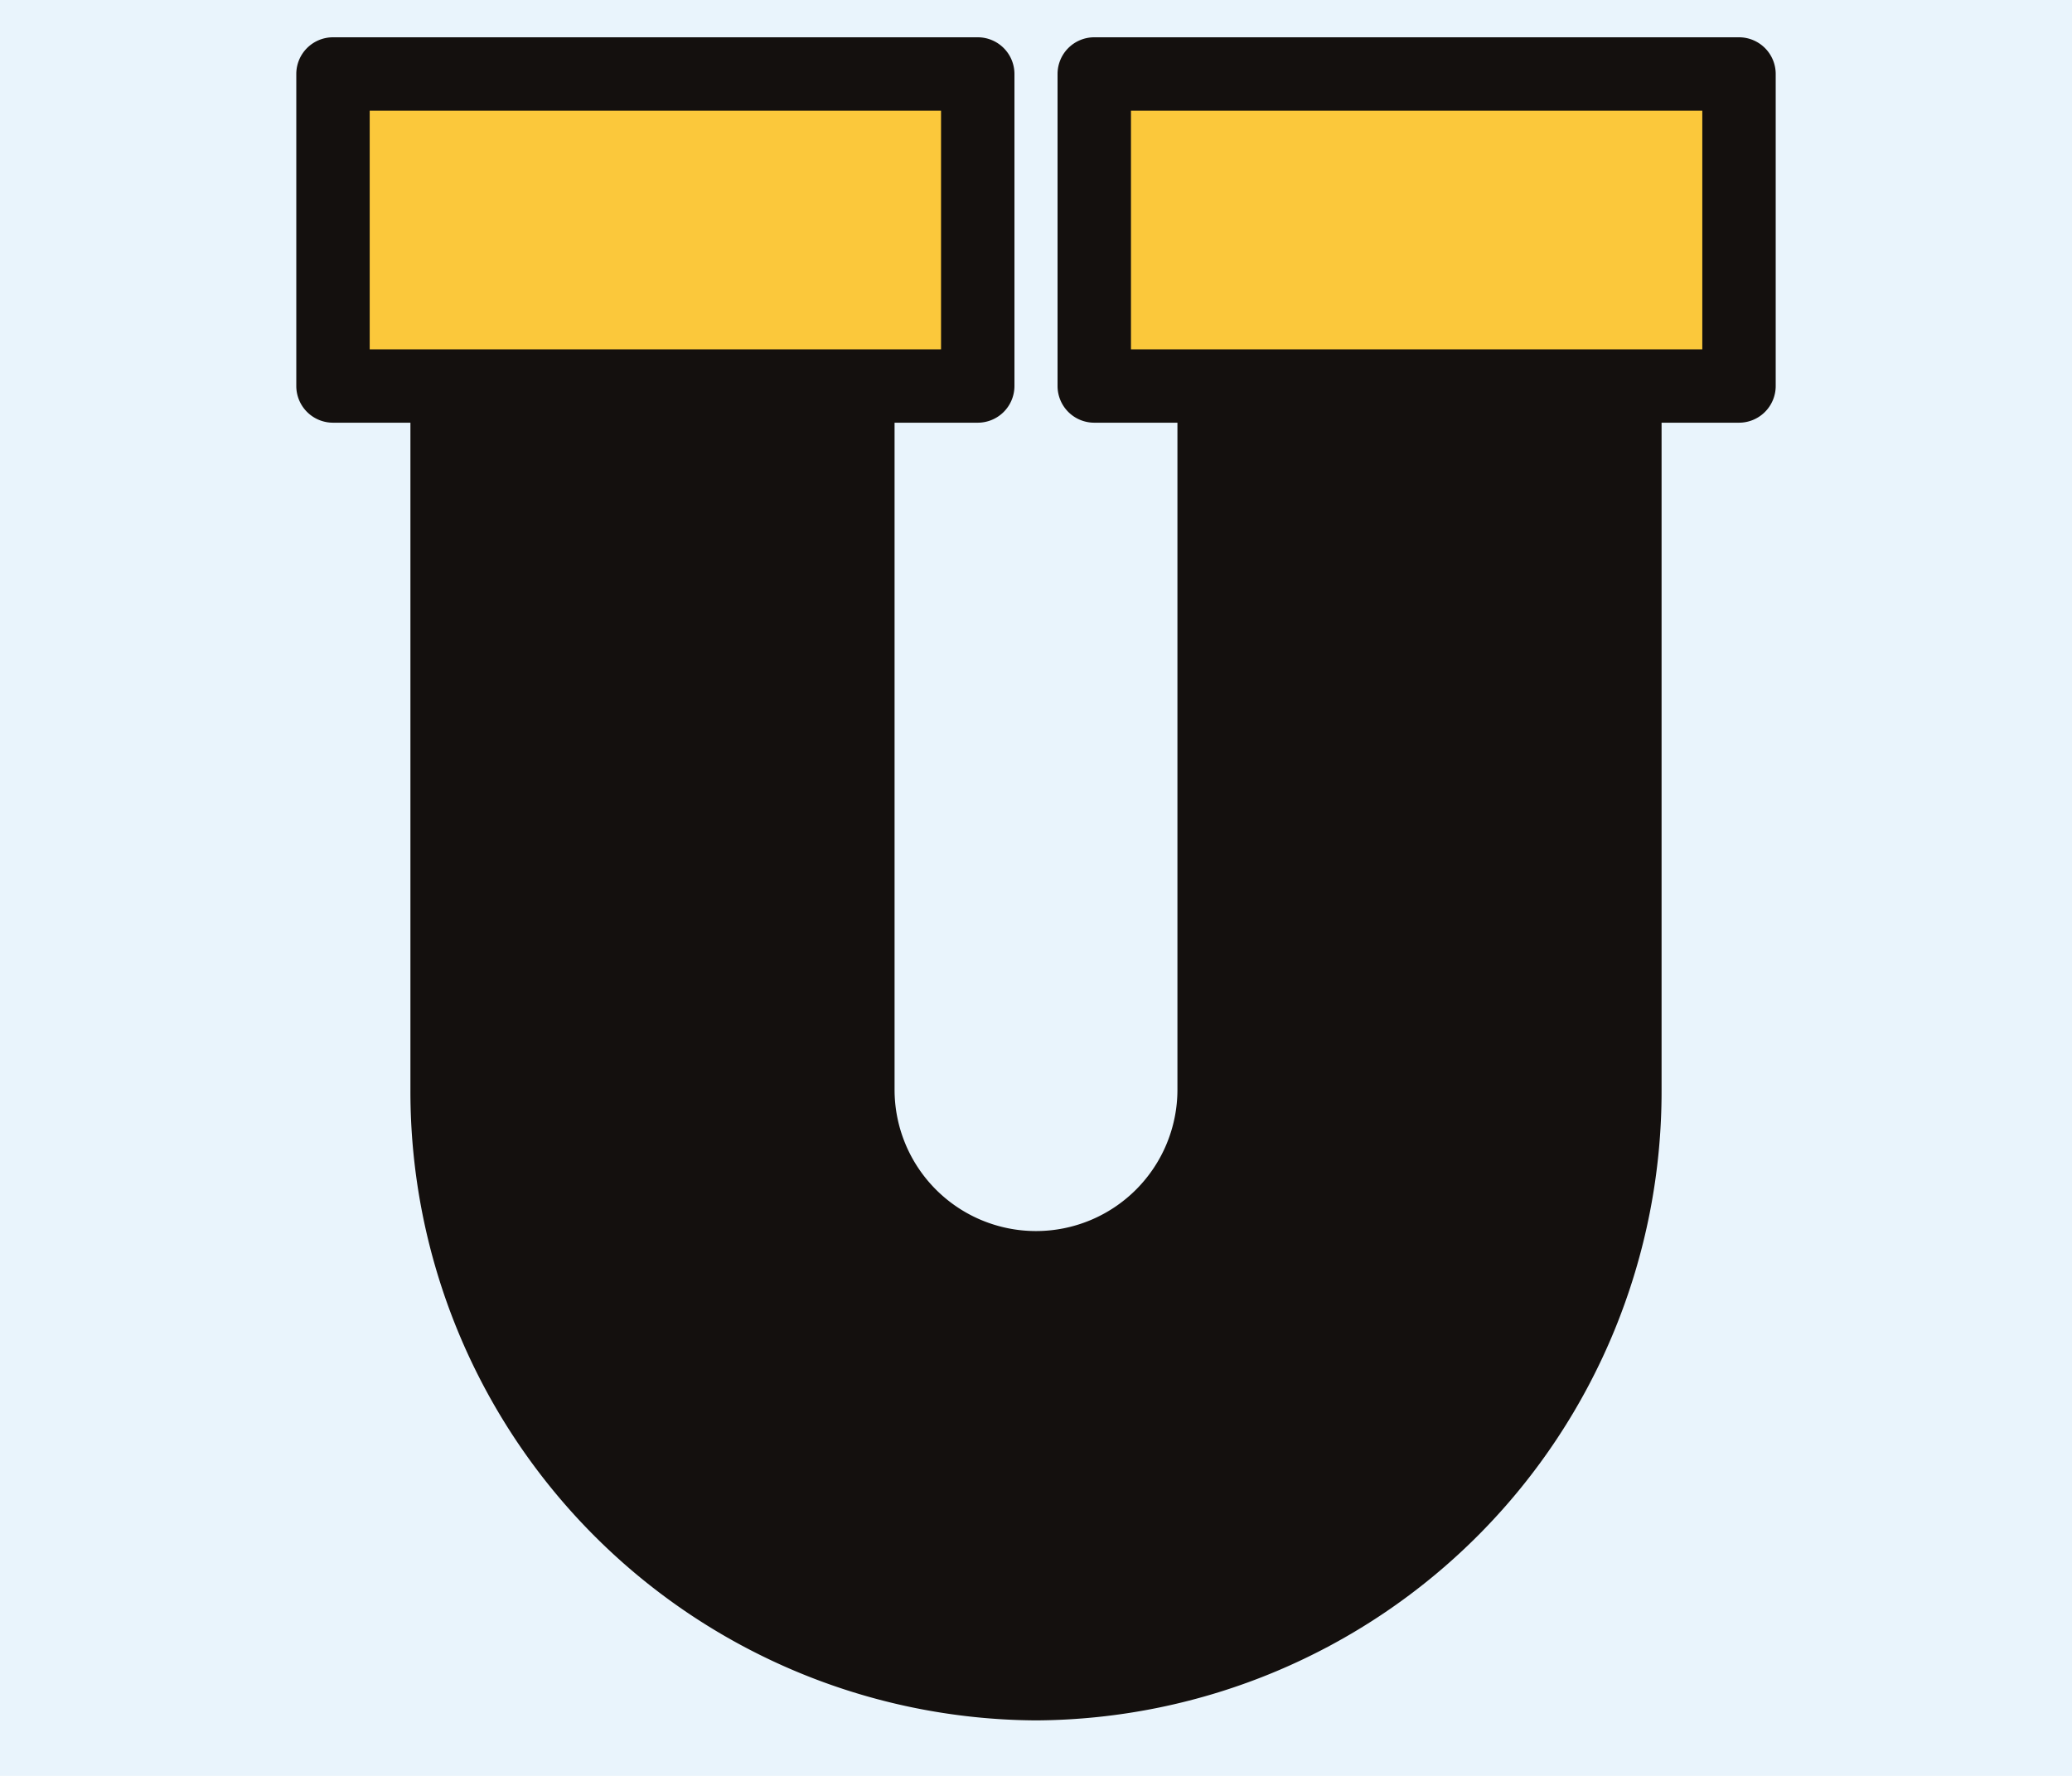
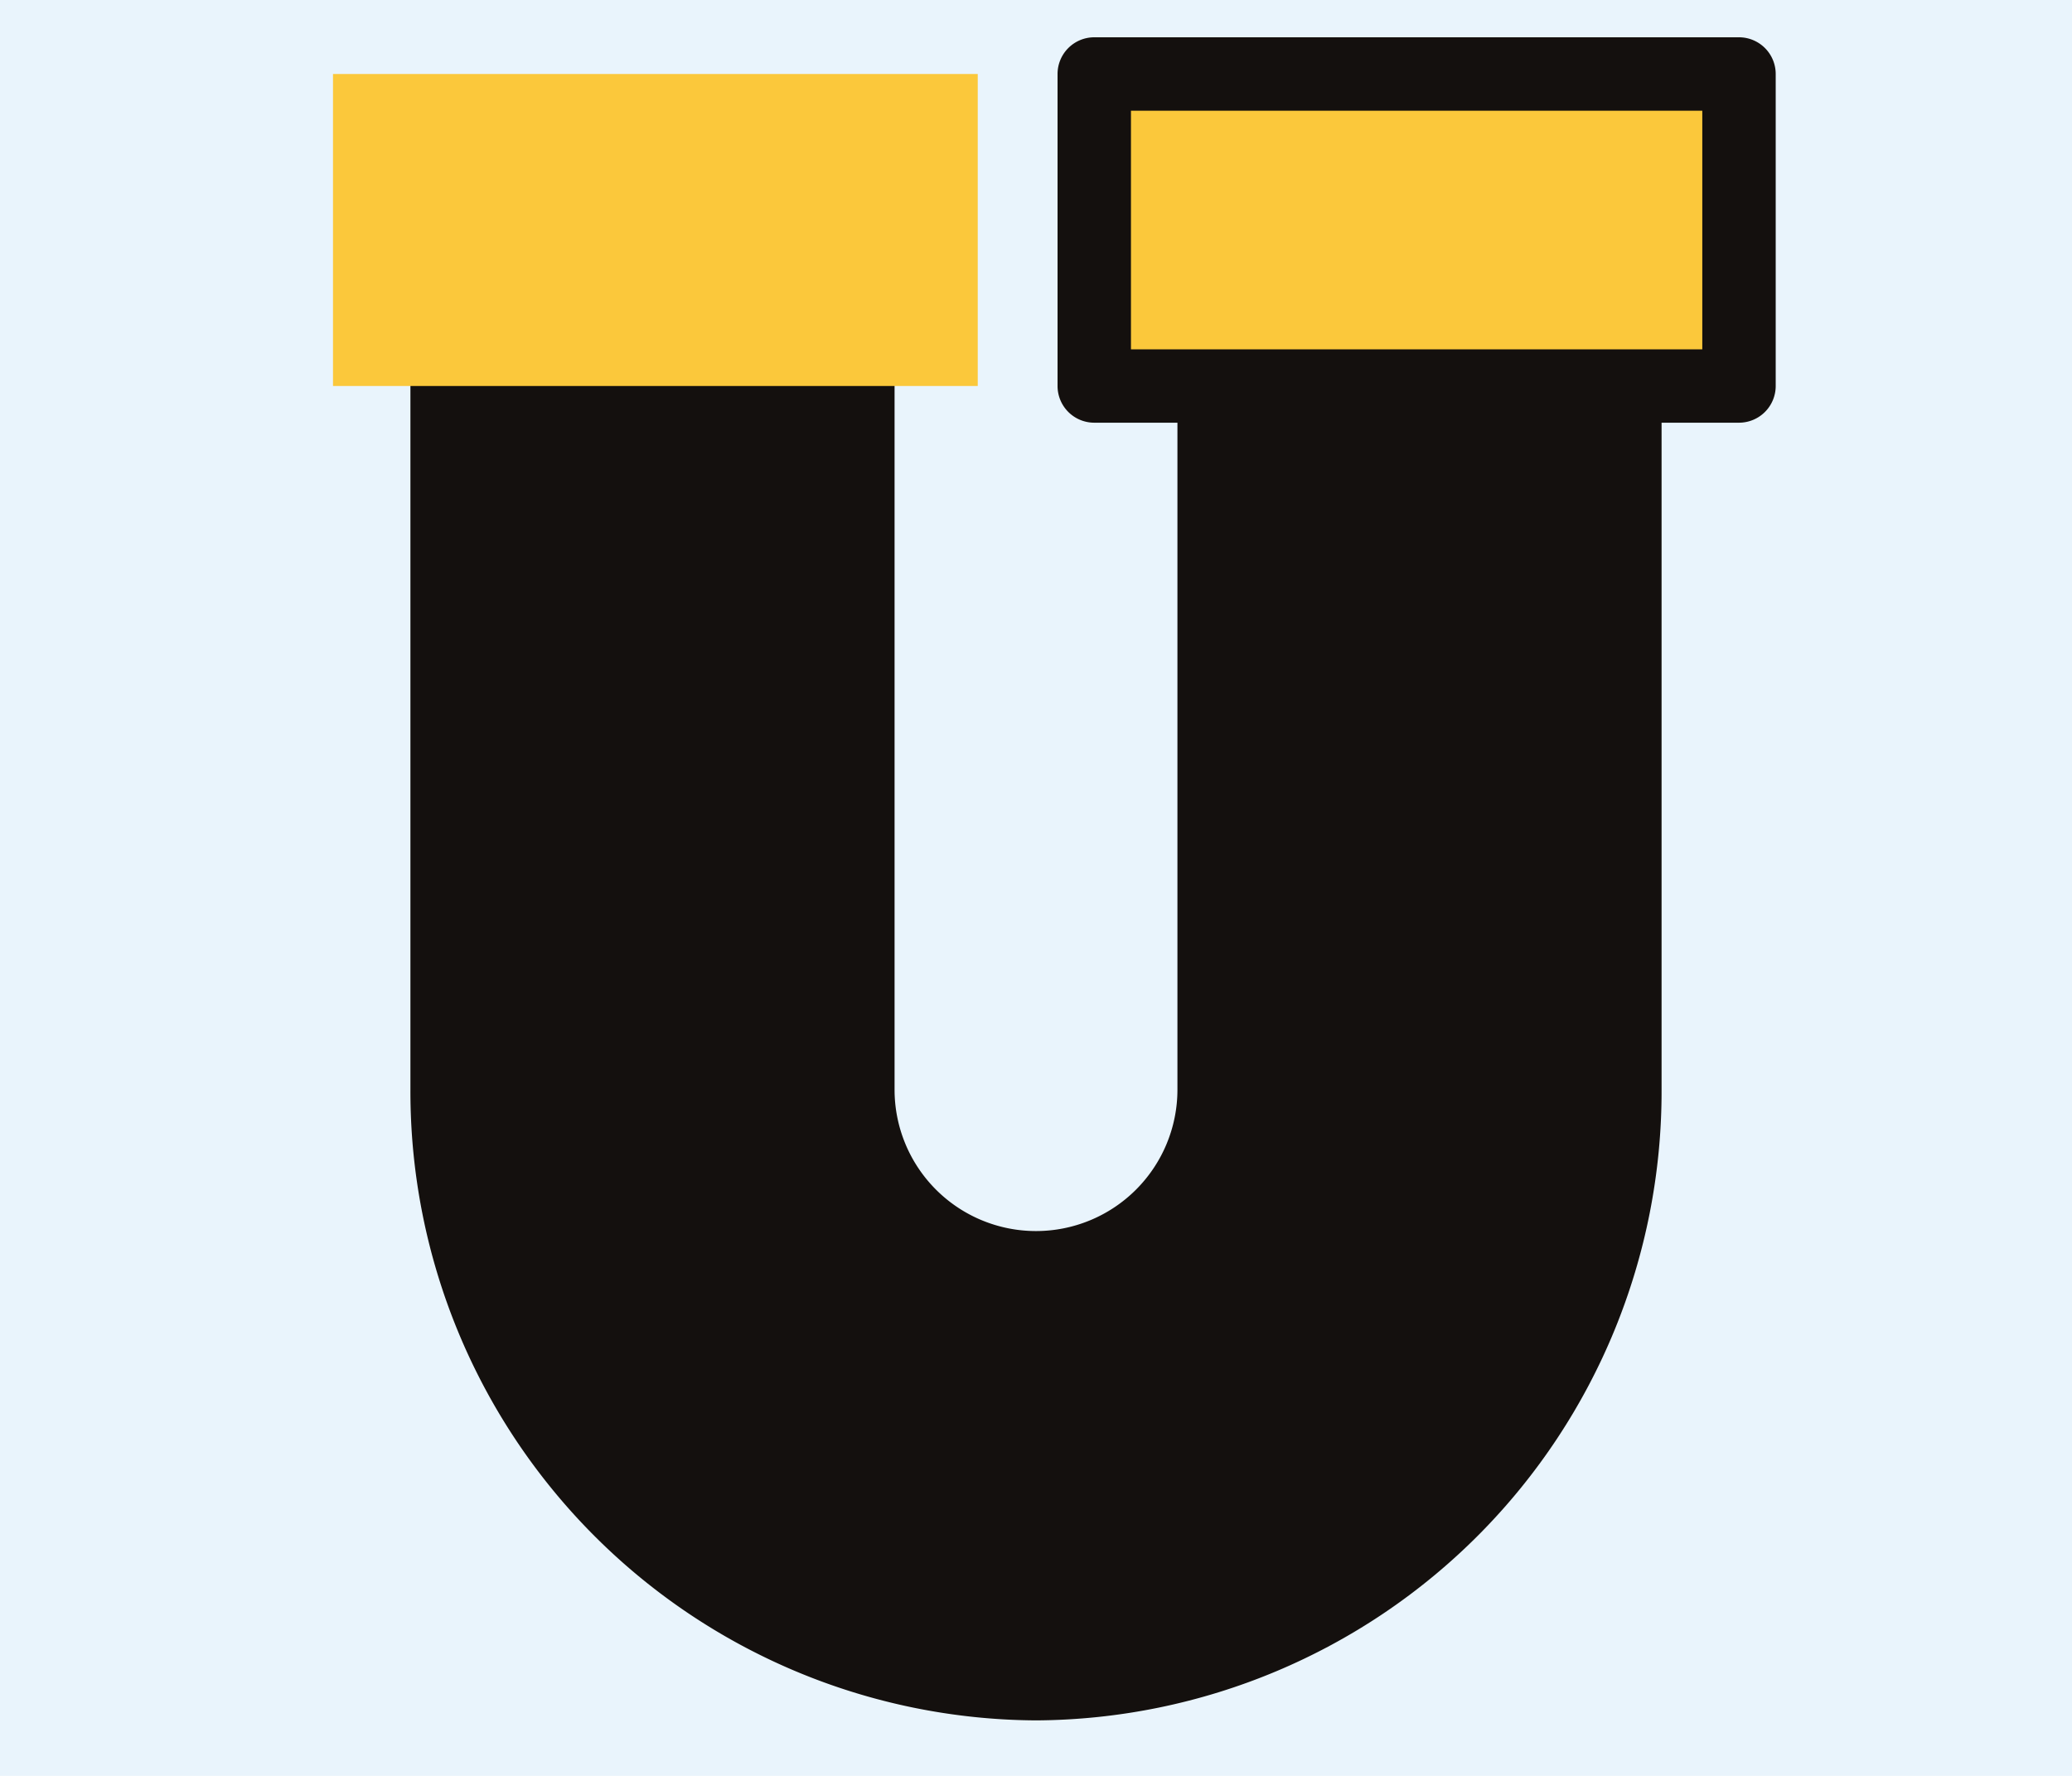
<svg xmlns="http://www.w3.org/2000/svg" width="112" height="96" viewBox="0 0 112 96">
  <g id="グループ_4977" data-name="グループ 4977" transform="translate(-11934 -5262)">
    <rect id="長方形_2643" data-name="長方形 2643" width="112" height="96" transform="translate(11934 5262)" fill="#e9f4fc" />
    <g id="グループ_4169" data-name="グループ 4169" transform="translate(11952 5266)">
      <path id="パス_10636" data-name="パス 10636" d="M620.765,437.582a34,34,0,0,1-33.816-34.1V350.328h26.17v53.157a7.645,7.645,0,1,0,15.29,0V350.328h26.17v53.157A34,34,0,0,1,620.765,437.582Z" transform="translate(-582.764 -348.582)" fill="#14100e" />
      <rect id="長方形_2099" data-name="長方形 2099" width="34.851" height="16.866" transform="translate(0 0)" fill="#fbc83b" />
-       <path id="長方形_2099_-_アウトライン" data-name="長方形 2099 - アウトライン" d="M0-1.984H34.851A1.984,1.984,0,0,1,36.835,0V16.866a1.984,1.984,0,0,1-1.984,1.984H0a1.984,1.984,0,0,1-1.984-1.984V0A1.984,1.984,0,0,1,0-1.984ZM32.867,1.984H1.984v12.9H32.867Z" transform="translate(0 0)" fill="#14100e" />
      <rect id="長方形_2100" data-name="長方形 2100" width="34.851" height="16.866" transform="translate(41.149 0)" fill="#fbc83b" />
      <path id="長方形_2100_-_アウトライン" data-name="長方形 2100 - アウトライン" d="M0-1.984H34.851A1.984,1.984,0,0,1,36.835,0V16.866a1.984,1.984,0,0,1-1.984,1.984H0a1.984,1.984,0,0,1-1.984-1.984V0A1.984,1.984,0,0,1,0-1.984ZM32.867,1.984H1.984v12.9H32.867Z" transform="translate(41.149 0)" fill="#14100e" />
    </g>
  </g>
</svg>